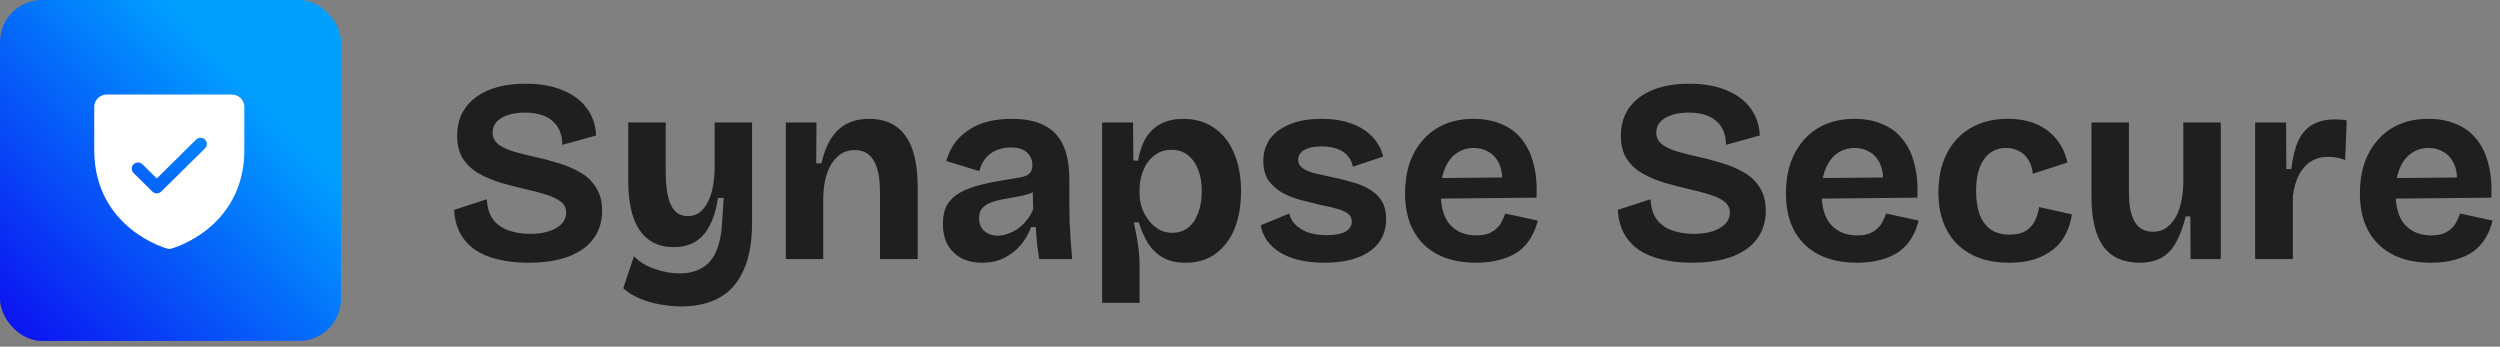
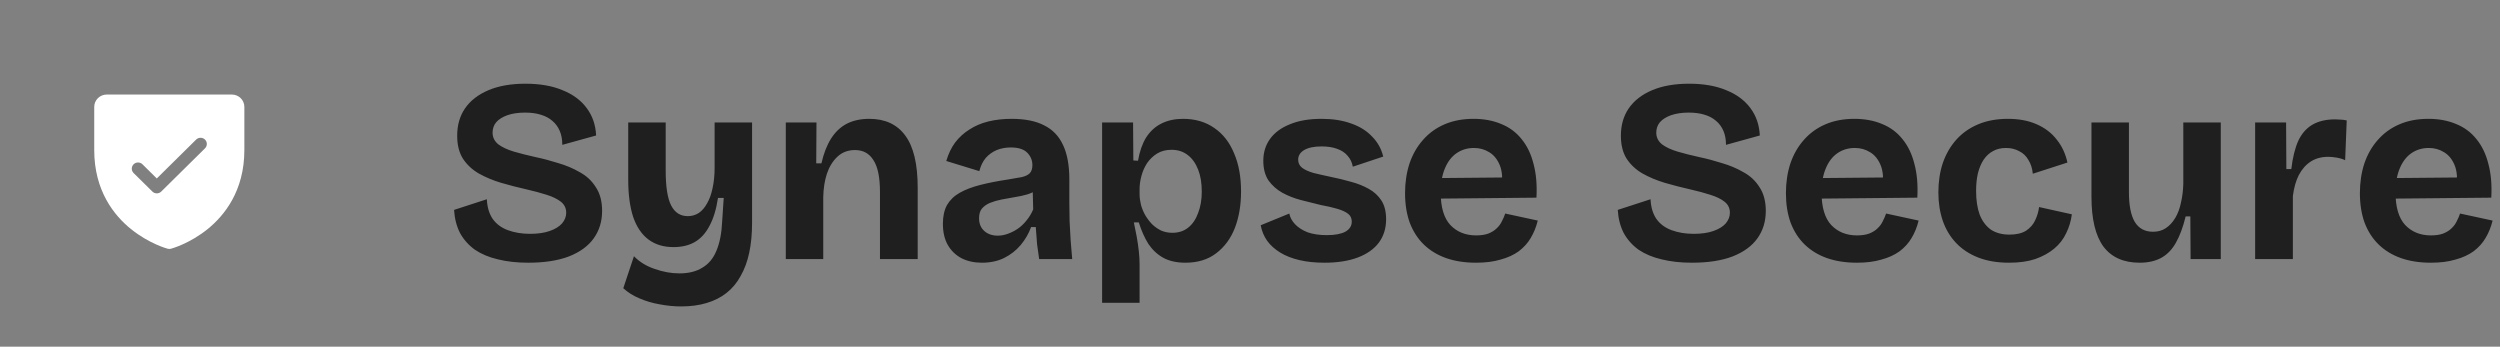
<svg xmlns="http://www.w3.org/2000/svg" width="238" height="33" viewBox="0 0 238 33" fill="none">
  <rect x="0" y="0" width="238" height="33" fill="#808080" stroke="none" />
-   <rect width="32.458" height="32.458" rx="4" fill="url(#paint0_linear_6216_4776)" />
-   <path d="M22.072 9L10.162 9C9.846 9 9.543 9.124 9.32 9.344C9.096 9.565 8.971 9.864 8.971 10.176L8.971 14.292C8.971 18.167 10.87 20.516 12.464 21.803C14.181 23.19 15.888 23.66 15.963 23.68C16.065 23.707 16.173 23.707 16.275 23.68C16.35 23.66 18.055 23.19 19.774 21.803C21.363 20.516 23.263 18.167 23.263 14.292L23.263 10.176C23.263 9.864 23.137 9.565 22.914 9.344C22.691 9.124 22.388 9 22.072 9ZM19.517 14.12L15.349 18.236C15.293 18.291 15.228 18.334 15.155 18.364C15.083 18.394 15.006 18.409 14.927 18.409C14.849 18.409 14.772 18.394 14.699 18.364C14.627 18.334 14.561 18.291 14.506 18.236L12.719 16.472C12.608 16.362 12.545 16.212 12.545 16.056C12.545 15.9 12.608 15.751 12.719 15.64C12.831 15.53 12.983 15.468 13.141 15.468C13.299 15.468 13.45 15.53 13.562 15.64L14.926 16.989L18.673 13.288C18.728 13.233 18.794 13.19 18.866 13.161C18.939 13.131 19.016 13.116 19.094 13.116C19.173 13.116 19.25 13.131 19.322 13.161C19.395 13.19 19.46 13.233 19.516 13.288C19.571 13.343 19.615 13.408 19.645 13.479C19.675 13.55 19.69 13.627 19.69 13.704C19.69 13.781 19.675 13.858 19.645 13.929C19.615 14.001 19.571 14.066 19.516 14.12L19.517 14.12Z" fill="white" />
+   <path d="M22.072 9L10.162 9C9.846 9 9.543 9.124 9.32 9.344C9.096 9.565 8.971 9.864 8.971 10.176L8.971 14.292C8.971 18.167 10.87 20.516 12.464 21.803C14.181 23.19 15.888 23.66 15.963 23.68C16.065 23.707 16.173 23.707 16.275 23.68C16.35 23.66 18.055 23.19 19.774 21.803C21.363 20.516 23.263 18.167 23.263 14.292L23.263 10.176C23.263 9.864 23.137 9.565 22.914 9.344C22.691 9.124 22.388 9 22.072 9ZM19.517 14.12L15.349 18.236C15.293 18.291 15.228 18.334 15.155 18.364C15.083 18.394 15.006 18.409 14.927 18.409C14.849 18.409 14.772 18.394 14.699 18.364C14.627 18.334 14.561 18.291 14.506 18.236L12.719 16.472C12.608 16.362 12.545 16.212 12.545 16.056C12.545 15.9 12.608 15.751 12.719 15.64C12.831 15.53 12.983 15.468 13.141 15.468C13.299 15.468 13.45 15.53 13.562 15.64L14.926 16.989L18.673 13.288C18.728 13.233 18.794 13.19 18.866 13.161C18.939 13.131 19.016 13.116 19.094 13.116C19.173 13.116 19.25 13.131 19.322 13.161C19.395 13.19 19.46 13.233 19.516 13.288C19.571 13.343 19.615 13.408 19.645 13.479C19.675 13.55 19.69 13.627 19.69 13.704C19.69 13.781 19.675 13.858 19.645 13.929C19.615 14.001 19.571 14.066 19.516 14.12L19.517 14.12" fill="white" />
  <path d="M50.286 25.01C49.213 25.01 48.247 24.903 47.388 24.688C46.546 24.49 45.82 24.185 45.209 23.772C44.614 23.343 44.144 22.814 43.797 22.187C43.467 21.543 43.277 20.808 43.227 19.982L46.348 18.967C46.381 19.71 46.563 20.329 46.893 20.824C47.24 21.32 47.727 21.683 48.354 21.914C48.982 22.145 49.684 22.261 50.46 22.261C51.203 22.261 51.83 22.17 52.342 21.988C52.854 21.807 53.242 21.567 53.506 21.27C53.771 20.956 53.903 20.618 53.903 20.255C53.903 19.825 53.737 19.479 53.407 19.214C53.077 18.95 52.623 18.727 52.045 18.546C51.483 18.364 50.84 18.191 50.113 18.026C49.304 17.844 48.503 17.637 47.71 17.406C46.934 17.175 46.224 16.878 45.58 16.515C44.953 16.151 44.449 15.681 44.069 15.103C43.706 14.525 43.524 13.798 43.524 12.923C43.524 11.916 43.772 11.049 44.267 10.322C44.779 9.579 45.522 9.001 46.497 8.588C47.471 8.176 48.643 7.969 50.014 7.969C51.401 7.969 52.582 8.176 53.556 8.588C54.547 8.985 55.315 9.554 55.859 10.297C56.404 11.024 56.702 11.891 56.751 12.898L53.531 13.79C53.531 13.278 53.449 12.832 53.283 12.452C53.118 12.073 52.887 11.759 52.59 11.511C52.293 11.247 51.921 11.049 51.475 10.917C51.046 10.785 50.551 10.719 49.989 10.719C49.345 10.719 48.784 10.801 48.305 10.966C47.843 11.131 47.487 11.354 47.24 11.635C47.009 11.916 46.893 12.246 46.893 12.626C46.893 13.072 47.075 13.443 47.438 13.74C47.818 14.021 48.313 14.252 48.924 14.434C49.552 14.616 50.237 14.789 50.98 14.954C51.69 15.103 52.408 15.293 53.135 15.524C53.878 15.738 54.563 16.027 55.191 16.391C55.835 16.738 56.346 17.216 56.726 17.827C57.123 18.422 57.321 19.173 57.321 20.081C57.321 21.072 57.057 21.939 56.528 22.682C56 23.425 55.207 24.003 54.15 24.416C53.11 24.812 51.822 25.01 50.286 25.01ZM64.835 29.172C64.175 29.172 63.498 29.105 62.804 28.973C62.127 28.858 61.483 28.668 60.872 28.404C60.278 28.156 59.766 27.834 59.337 27.438L60.352 24.391C60.881 24.936 61.541 25.341 62.334 25.605C63.126 25.886 63.911 26.026 64.687 26.026C65.562 26.026 66.289 25.844 66.867 25.481C67.461 25.134 67.907 24.598 68.204 23.871C68.518 23.128 68.7 22.203 68.749 21.097L68.898 18.843H68.353C68.188 19.933 67.915 20.824 67.535 21.518C67.172 22.211 66.701 22.723 66.124 23.054C65.562 23.367 64.893 23.524 64.117 23.524C63.176 23.524 62.383 23.285 61.739 22.806C61.095 22.327 60.608 21.609 60.278 20.651C59.964 19.693 59.807 18.513 59.807 17.109V11.66H63.374V16.242C63.374 17.778 63.547 18.884 63.894 19.561C64.241 20.238 64.769 20.577 65.48 20.577C65.859 20.577 66.206 20.478 66.52 20.279C66.834 20.065 67.098 19.759 67.312 19.363C67.544 18.967 67.717 18.488 67.833 17.926C67.965 17.348 68.031 16.696 68.031 15.97V11.66H71.597V21.221C71.597 22.261 71.507 23.21 71.325 24.069C71.143 24.911 70.871 25.646 70.508 26.274C70.161 26.918 69.715 27.454 69.17 27.884C68.625 28.313 67.989 28.635 67.263 28.849C66.553 29.064 65.744 29.172 64.835 29.172ZM74.807 24.664V16.787V11.66H77.729L77.705 15.549H78.2C78.415 14.607 78.72 13.823 79.116 13.195C79.513 12.568 80.008 12.097 80.603 11.784C81.213 11.47 81.932 11.313 82.757 11.313C84.26 11.313 85.4 11.841 86.176 12.898C86.968 13.955 87.365 15.615 87.365 17.877V24.664H83.773V18.273C83.773 16.886 83.567 15.879 83.154 15.251C82.757 14.607 82.171 14.285 81.395 14.285C80.735 14.285 80.181 14.492 79.736 14.905C79.29 15.317 78.951 15.862 78.72 16.539C78.505 17.2 78.39 17.943 78.373 18.768V24.664H74.807ZM93.479 25.01C92.752 25.01 92.109 24.87 91.547 24.589C90.986 24.292 90.548 23.871 90.234 23.326C89.921 22.781 89.764 22.104 89.764 21.295C89.764 20.585 89.896 19.991 90.16 19.512C90.441 19.033 90.845 18.645 91.374 18.348C91.902 18.05 92.554 17.802 93.33 17.604C94.106 17.406 94.99 17.233 95.981 17.084C96.509 17.002 96.938 16.927 97.269 16.861C97.615 16.779 97.871 16.655 98.037 16.49C98.202 16.308 98.284 16.052 98.284 15.722C98.284 15.26 98.119 14.863 97.789 14.533C97.459 14.203 96.938 14.038 96.228 14.038C95.749 14.038 95.304 14.12 94.891 14.285C94.495 14.45 94.148 14.698 93.85 15.028C93.57 15.359 93.363 15.78 93.231 16.292L90.086 15.326C90.284 14.649 90.564 14.062 90.928 13.567C91.308 13.072 91.762 12.659 92.29 12.329C92.819 11.982 93.421 11.726 94.098 11.561C94.775 11.396 95.51 11.313 96.303 11.313C97.574 11.313 98.606 11.519 99.399 11.932C100.208 12.329 100.811 12.956 101.207 13.815C101.603 14.657 101.801 15.747 101.801 17.084V19.314C101.801 19.891 101.81 20.478 101.826 21.072C101.859 21.666 101.892 22.269 101.925 22.88C101.975 23.475 102.024 24.069 102.074 24.664H98.928C98.862 24.251 98.796 23.78 98.73 23.252C98.68 22.707 98.639 22.162 98.606 21.617H98.16C97.929 22.244 97.599 22.814 97.17 23.326C96.74 23.838 96.212 24.251 95.584 24.564C94.973 24.862 94.272 25.01 93.479 25.01ZM94.99 22.434C95.304 22.434 95.617 22.377 95.931 22.261C96.261 22.145 96.575 21.988 96.872 21.79C97.186 21.576 97.467 21.311 97.715 20.998C97.979 20.684 98.193 20.329 98.359 19.933L98.309 17.852L98.879 17.976C98.581 18.191 98.235 18.364 97.838 18.496C97.442 18.612 97.029 18.703 96.6 18.768C96.187 18.835 95.774 18.909 95.362 18.991C94.949 19.074 94.577 19.181 94.247 19.314C93.933 19.446 93.677 19.627 93.479 19.858C93.297 20.073 93.207 20.378 93.207 20.775C93.207 21.287 93.372 21.691 93.702 21.988C94.032 22.286 94.462 22.434 94.99 22.434ZM104.921 28.825V18.273V11.66H107.869L107.894 15.276L108.339 15.301C108.488 14.426 108.744 13.691 109.107 13.096C109.487 12.502 109.974 12.056 110.569 11.759C111.163 11.462 111.848 11.313 112.625 11.313C113.78 11.313 114.771 11.602 115.597 12.18C116.422 12.741 117.05 13.542 117.479 14.583C117.925 15.606 118.148 16.82 118.148 18.224C118.148 19.528 117.95 20.692 117.554 21.716C117.157 22.723 116.563 23.524 115.77 24.119C114.994 24.713 114.02 25.01 112.847 25.01C112.022 25.01 111.32 24.854 110.742 24.54C110.181 24.226 109.71 23.788 109.33 23.227C108.967 22.649 108.661 21.964 108.414 21.171H107.943C108.042 21.617 108.133 22.071 108.216 22.533C108.298 22.996 108.364 23.45 108.414 23.896C108.463 24.325 108.488 24.746 108.488 25.159V28.825H104.921ZM111.609 22.162C112.203 22.162 112.707 21.997 113.12 21.666C113.533 21.336 113.846 20.874 114.061 20.279C114.292 19.685 114.408 19.008 114.408 18.248C114.408 17.423 114.292 16.721 114.061 16.143C113.83 15.549 113.5 15.086 113.07 14.756C112.641 14.426 112.129 14.261 111.535 14.261C111.006 14.261 110.552 14.376 110.172 14.607C109.793 14.838 109.471 15.144 109.206 15.524C108.959 15.904 108.777 16.316 108.661 16.762C108.546 17.192 108.488 17.604 108.488 18.001V18.471C108.488 18.785 108.529 19.115 108.612 19.462C108.695 19.792 108.827 20.123 109.008 20.453C109.19 20.767 109.405 21.055 109.652 21.32C109.9 21.567 110.189 21.774 110.519 21.939C110.849 22.088 111.213 22.162 111.609 22.162ZM126.087 25.01C125.212 25.01 124.42 24.928 123.709 24.763C122.999 24.598 122.388 24.358 121.877 24.044C121.365 23.731 120.952 23.359 120.638 22.93C120.324 22.484 120.118 21.988 120.019 21.444L122.743 20.329C122.81 20.692 122.991 21.031 123.288 21.345C123.586 21.658 123.982 21.914 124.477 22.112C124.989 22.294 125.6 22.385 126.31 22.385C127.07 22.385 127.656 22.277 128.069 22.063C128.482 21.832 128.688 21.51 128.688 21.097C128.688 20.783 128.572 20.535 128.341 20.354C128.11 20.172 127.772 20.015 127.326 19.883C126.88 19.751 126.343 19.627 125.716 19.512C125.105 19.363 124.477 19.206 123.833 19.041C123.206 18.876 122.62 18.645 122.075 18.348C121.546 18.05 121.109 17.662 120.762 17.183C120.432 16.688 120.267 16.06 120.267 15.301C120.267 14.508 120.481 13.815 120.911 13.22C121.34 12.626 121.967 12.163 122.793 11.833C123.619 11.486 124.626 11.313 125.815 11.313C126.888 11.313 127.829 11.462 128.639 11.759C129.448 12.04 130.108 12.452 130.62 12.997C131.148 13.526 131.503 14.162 131.685 14.905L128.787 15.87C128.721 15.474 128.556 15.127 128.292 14.83C128.044 14.533 127.706 14.31 127.276 14.162C126.863 14.013 126.376 13.939 125.815 13.939C125.105 13.939 124.552 14.054 124.155 14.285C123.776 14.517 123.586 14.822 123.586 15.202C123.586 15.515 123.709 15.771 123.957 15.97C124.221 16.168 124.585 16.333 125.047 16.465C125.509 16.581 126.054 16.704 126.682 16.837C127.342 16.969 127.986 17.125 128.614 17.307C129.241 17.472 129.803 17.695 130.298 17.976C130.81 18.257 131.215 18.628 131.512 19.09C131.809 19.553 131.958 20.147 131.958 20.874C131.958 21.733 131.726 22.476 131.264 23.103C130.802 23.714 130.133 24.185 129.258 24.515C128.383 24.845 127.326 25.01 126.087 25.01ZM140.523 25.01C139.45 25.01 138.492 24.862 137.65 24.564C136.825 24.267 136.123 23.838 135.545 23.276C134.967 22.715 134.521 22.021 134.207 21.196C133.91 20.37 133.761 19.437 133.761 18.397C133.761 17.373 133.902 16.432 134.183 15.573C134.48 14.698 134.909 13.947 135.471 13.319C136.032 12.675 136.717 12.18 137.526 11.833C138.335 11.486 139.252 11.313 140.276 11.313C141.267 11.313 142.15 11.478 142.926 11.808C143.702 12.122 144.346 12.601 144.858 13.245C145.386 13.889 145.766 14.682 145.997 15.623C146.245 16.548 146.336 17.613 146.27 18.818L136.065 18.917V16.96L144.214 16.886L142.951 17.877C143.066 17.002 143.009 16.283 142.777 15.722C142.546 15.161 142.208 14.748 141.762 14.483C141.333 14.219 140.854 14.087 140.325 14.087C139.698 14.087 139.145 14.252 138.666 14.583C138.187 14.913 137.815 15.4 137.551 16.044C137.287 16.671 137.155 17.431 137.155 18.323C137.155 19.726 137.46 20.758 138.071 21.419C138.699 22.079 139.516 22.41 140.523 22.41C140.986 22.41 141.374 22.352 141.688 22.236C142.018 22.104 142.282 21.939 142.48 21.741C142.695 21.543 142.86 21.32 142.976 21.072C143.108 20.824 143.215 20.577 143.298 20.329L146.394 20.998C146.245 21.609 146.022 22.162 145.725 22.657C145.444 23.136 145.064 23.557 144.586 23.921C144.107 24.267 143.529 24.532 142.852 24.713C142.191 24.911 141.415 25.01 140.523 25.01ZM161.07 25.01C159.997 25.01 159.031 24.903 158.172 24.688C157.33 24.49 156.603 24.185 155.992 23.772C155.398 23.343 154.927 22.814 154.58 22.187C154.25 21.543 154.06 20.808 154.011 19.982L157.132 18.967C157.165 19.71 157.346 20.329 157.677 20.824C158.023 21.32 158.51 21.683 159.138 21.914C159.765 22.145 160.467 22.261 161.243 22.261C161.986 22.261 162.614 22.17 163.126 21.988C163.638 21.807 164.026 21.567 164.29 21.27C164.554 20.956 164.686 20.618 164.686 20.255C164.686 19.825 164.521 19.479 164.191 19.214C163.861 18.95 163.407 18.727 162.829 18.546C162.267 18.364 161.623 18.191 160.897 18.026C160.087 17.844 159.287 17.637 158.494 17.406C157.718 17.175 157.008 16.878 156.364 16.515C155.736 16.151 155.233 15.681 154.853 15.103C154.49 14.525 154.308 13.798 154.308 12.923C154.308 11.916 154.556 11.049 155.051 10.322C155.563 9.579 156.306 9.001 157.28 8.588C158.255 8.176 159.427 7.969 160.798 7.969C162.185 7.969 163.365 8.176 164.339 8.588C165.33 8.985 166.098 9.554 166.643 10.297C167.188 11.024 167.485 11.891 167.535 12.898L164.315 13.79C164.315 13.278 164.232 12.832 164.067 12.452C163.902 12.073 163.671 11.759 163.373 11.511C163.076 11.247 162.705 11.049 162.259 10.917C161.83 10.785 161.334 10.719 160.773 10.719C160.129 10.719 159.567 10.801 159.088 10.966C158.626 11.131 158.271 11.354 158.023 11.635C157.792 11.916 157.677 12.246 157.677 12.626C157.677 13.072 157.858 13.443 158.222 13.74C158.601 14.021 159.097 14.252 159.708 14.434C160.335 14.616 161.02 14.789 161.764 14.954C162.474 15.103 163.192 15.293 163.918 15.524C164.661 15.738 165.347 16.027 165.974 16.391C166.618 16.738 167.13 17.216 167.51 17.827C167.906 18.422 168.104 19.173 168.104 20.081C168.104 21.072 167.84 21.939 167.312 22.682C166.783 23.425 165.991 24.003 164.934 24.416C163.894 24.812 162.606 25.01 161.07 25.01ZM176.782 25.01C175.709 25.01 174.751 24.862 173.909 24.564C173.083 24.267 172.381 23.838 171.803 23.276C171.226 22.715 170.78 22.021 170.466 21.196C170.169 20.37 170.02 19.437 170.02 18.397C170.02 17.373 170.16 16.432 170.441 15.573C170.738 14.698 171.168 13.947 171.729 13.319C172.291 12.675 172.976 12.18 173.785 11.833C174.594 11.486 175.511 11.313 176.534 11.313C177.525 11.313 178.409 11.478 179.185 11.808C179.961 12.122 180.605 12.601 181.117 13.245C181.645 13.889 182.025 14.682 182.256 15.623C182.504 16.548 182.595 17.613 182.529 18.818L172.324 18.917V16.96L180.473 16.886L179.209 17.877C179.325 17.002 179.267 16.283 179.036 15.722C178.805 15.161 178.466 14.748 178.021 14.483C177.591 14.219 177.112 14.087 176.584 14.087C175.956 14.087 175.403 14.252 174.924 14.583C174.446 14.913 174.074 15.4 173.81 16.044C173.546 16.671 173.413 17.431 173.413 18.323C173.413 19.726 173.719 20.758 174.33 21.419C174.957 22.079 175.775 22.41 176.782 22.41C177.244 22.41 177.632 22.352 177.946 22.236C178.276 22.104 178.541 21.939 178.739 21.741C178.954 21.543 179.119 21.32 179.234 21.072C179.366 20.824 179.474 20.577 179.556 20.329L182.652 20.998C182.504 21.609 182.281 22.162 181.984 22.657C181.703 23.136 181.323 23.557 180.844 23.921C180.365 24.267 179.787 24.532 179.11 24.713C178.45 24.911 177.674 25.01 176.782 25.01ZM191.27 25.01C190.148 25.01 189.165 24.845 188.323 24.515C187.481 24.185 186.779 23.722 186.218 23.128C185.656 22.533 185.235 21.832 184.954 21.023C184.674 20.197 184.533 19.297 184.533 18.323C184.533 17.299 184.674 16.366 184.954 15.524C185.252 14.665 185.681 13.922 186.242 13.295C186.804 12.667 187.497 12.18 188.323 11.833C189.149 11.486 190.09 11.313 191.147 11.313C192.203 11.313 193.12 11.486 193.896 11.833C194.689 12.18 195.324 12.667 195.803 13.295C196.299 13.905 196.637 14.632 196.819 15.474L193.524 16.539C193.475 16.027 193.335 15.59 193.103 15.227C192.889 14.847 192.591 14.566 192.212 14.384C191.848 14.186 191.436 14.087 190.973 14.087C190.494 14.087 190.082 14.186 189.735 14.384C189.388 14.566 189.091 14.838 188.843 15.202C188.612 15.549 188.43 15.978 188.298 16.49C188.183 16.985 188.125 17.547 188.125 18.174C188.125 19.066 188.24 19.825 188.472 20.453C188.719 21.064 189.074 21.534 189.537 21.865C190.015 22.178 190.602 22.335 191.295 22.335C191.956 22.335 192.484 22.211 192.88 21.964C193.277 21.7 193.566 21.369 193.747 20.973C193.946 20.56 194.069 20.139 194.119 19.71L197.24 20.403C197.157 21.047 196.976 21.65 196.695 22.211C196.431 22.773 196.051 23.26 195.556 23.673C195.06 24.086 194.457 24.416 193.747 24.664C193.054 24.895 192.228 25.01 191.27 25.01ZM203.69 25.01C202.171 25.01 201.023 24.498 200.247 23.475C199.487 22.434 199.108 20.857 199.108 18.744V11.66H202.674V18.298C202.674 19.569 202.864 20.519 203.244 21.146C203.624 21.757 204.202 22.063 204.978 22.063C205.44 22.063 205.845 21.947 206.191 21.716C206.538 21.485 206.835 21.163 207.083 20.75C207.331 20.337 207.513 19.85 207.628 19.289C207.76 18.727 207.835 18.125 207.851 17.48V11.66H211.418V19.363V24.664H208.545L208.52 20.601H208.074C207.826 21.625 207.513 22.467 207.133 23.128C206.769 23.772 206.299 24.251 205.721 24.564C205.159 24.862 204.482 25.01 203.69 25.01ZM214.689 24.664V18.372V11.66H217.637L217.661 16.093H218.132C218.264 14.987 218.487 14.087 218.801 13.394C219.131 12.7 219.585 12.188 220.163 11.858C220.741 11.528 221.459 11.363 222.318 11.363C222.467 11.363 222.623 11.371 222.789 11.387C222.97 11.387 223.177 11.412 223.408 11.462L223.259 15.251C223.011 15.136 222.739 15.053 222.442 15.004C222.145 14.954 221.88 14.929 221.649 14.929C221.005 14.929 220.452 15.078 219.99 15.375C219.527 15.672 219.147 16.102 218.85 16.663C218.57 17.208 218.38 17.877 218.281 18.669V24.664H214.689ZM231.424 25.01C230.351 25.01 229.393 24.862 228.551 24.564C227.725 24.267 227.023 23.838 226.445 23.276C225.868 22.715 225.422 22.021 225.108 21.196C224.811 20.37 224.662 19.437 224.662 18.397C224.662 17.373 224.802 16.432 225.083 15.573C225.38 14.698 225.81 13.947 226.371 13.319C226.933 12.675 227.618 12.18 228.427 11.833C229.236 11.486 230.153 11.313 231.176 11.313C232.167 11.313 233.051 11.478 233.827 11.808C234.603 12.122 235.247 12.601 235.759 13.245C236.287 13.889 236.667 14.682 236.898 15.623C237.146 16.548 237.237 17.613 237.17 18.818L226.966 18.917V16.96L235.115 16.886L233.851 17.877C233.967 17.002 233.909 16.283 233.678 15.722C233.447 15.161 233.108 14.748 232.662 14.483C232.233 14.219 231.754 14.087 231.226 14.087C230.598 14.087 230.045 14.252 229.566 14.583C229.087 14.913 228.716 15.4 228.452 16.044C228.188 16.671 228.055 17.431 228.055 18.323C228.055 19.726 228.361 20.758 228.972 21.419C229.599 22.079 230.417 22.41 231.424 22.41C231.886 22.41 232.274 22.352 232.588 22.236C232.918 22.104 233.183 21.939 233.381 21.741C233.595 21.543 233.761 21.32 233.876 21.072C234.008 20.824 234.116 20.577 234.198 20.329L237.294 20.998C237.146 21.609 236.923 22.162 236.626 22.657C236.345 23.136 235.965 23.557 235.486 23.921C235.007 24.267 234.429 24.532 233.752 24.713C233.092 24.911 232.316 25.01 231.424 25.01Z" fill="#1F1F1F" />
  <defs>
    <linearGradient id="paint0_linear_6216_4776" x1="16.229" y1="0" x2="-6.785" y2="21.767" gradientUnits="userSpaceOnUse">
      <stop stop-color="#00A0FF" />
      <stop offset="1" stop-color="#0C17F2" />
    </linearGradient>
  </defs>
</svg>